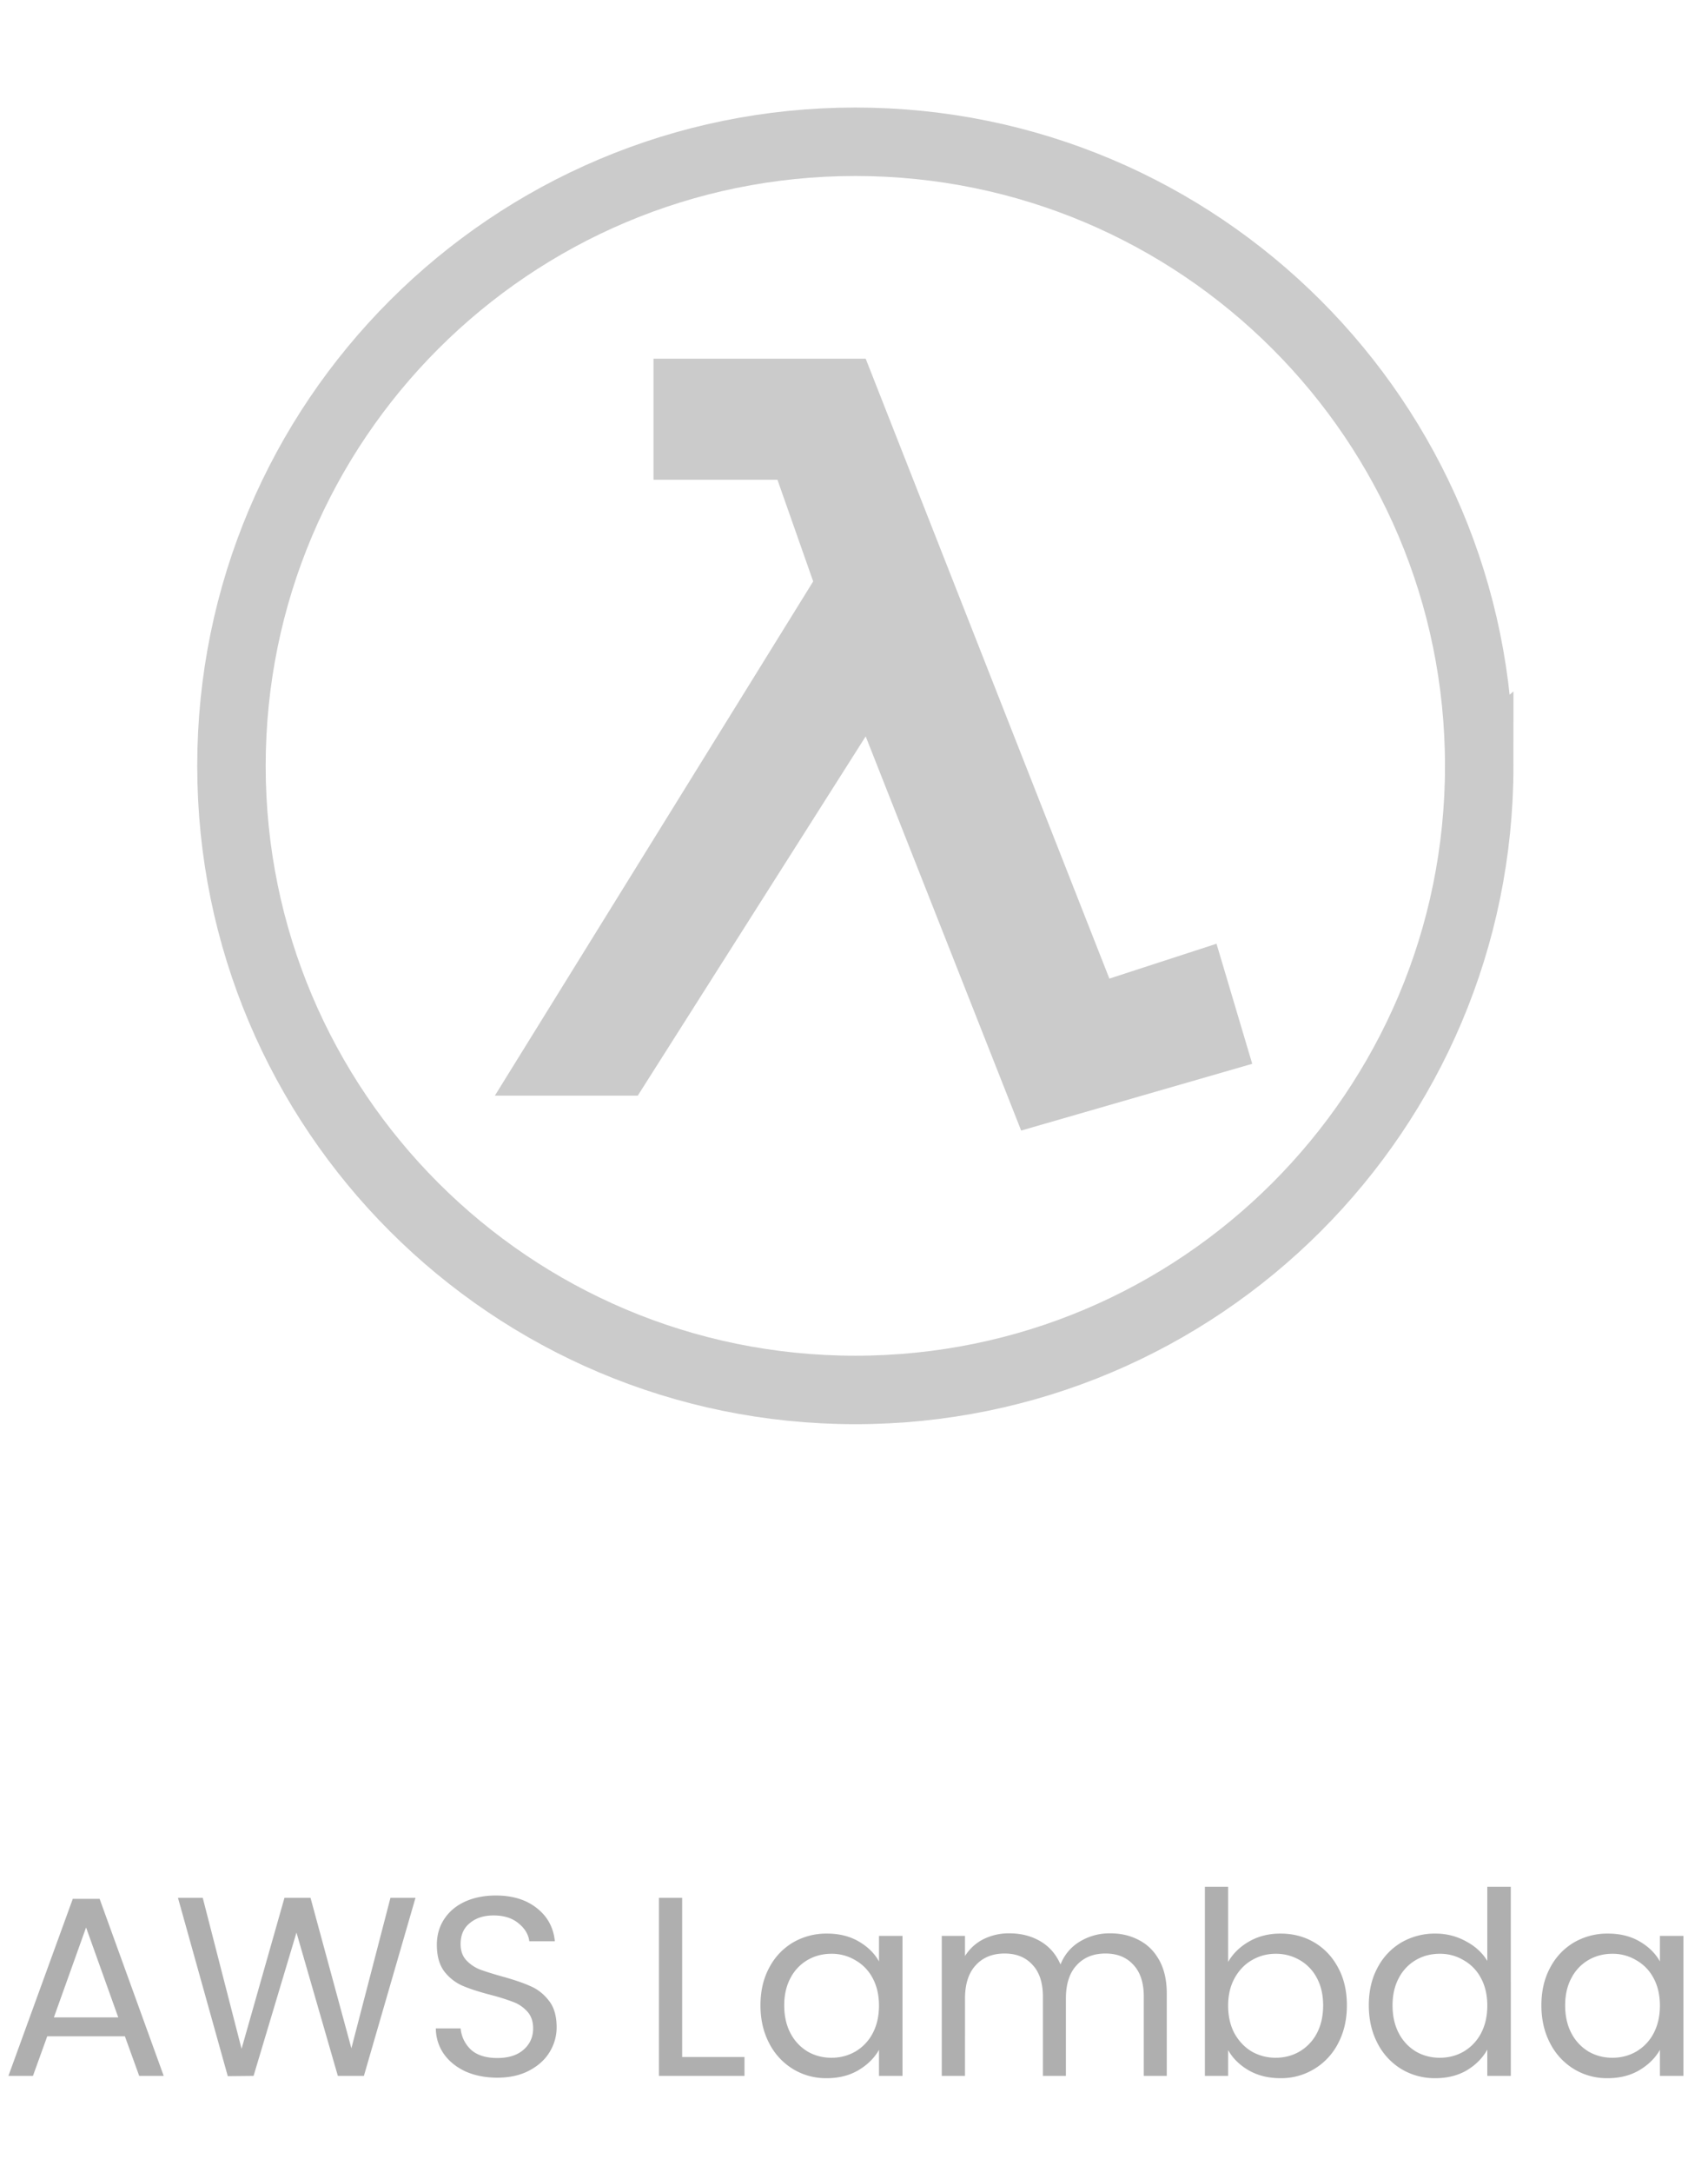
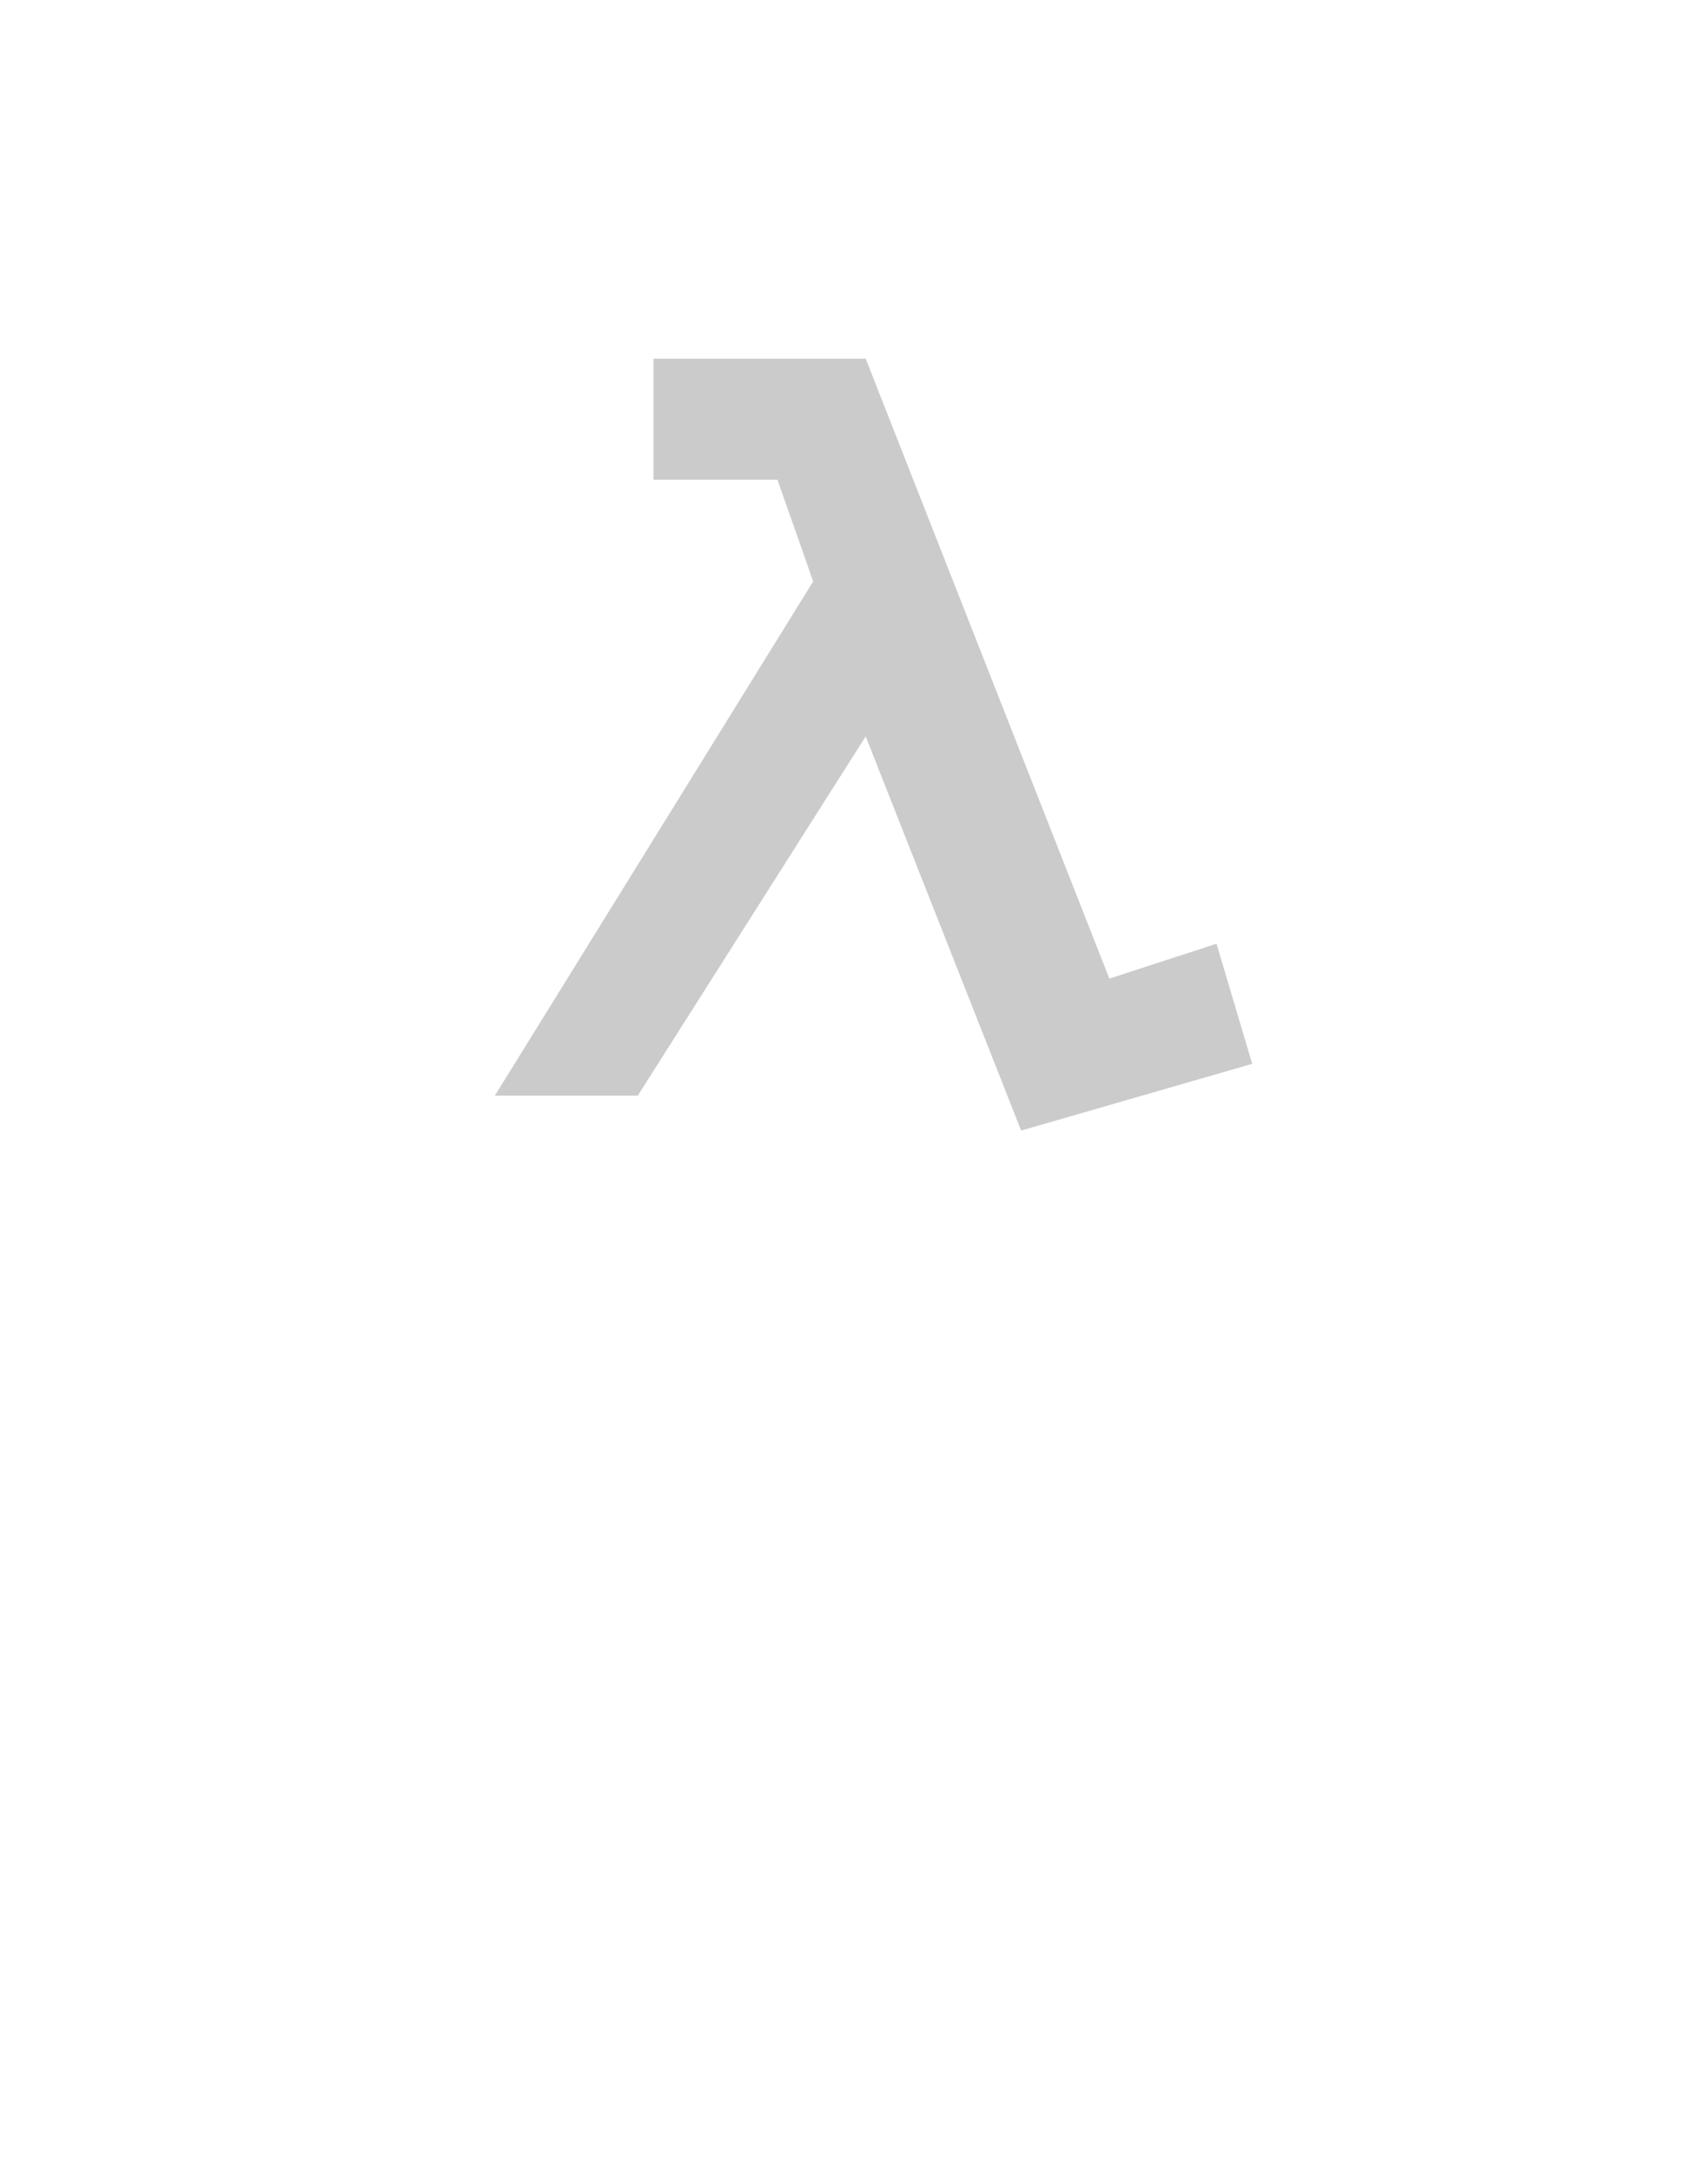
<svg xmlns="http://www.w3.org/2000/svg" width="107" height="136" viewBox="0 0 107 136" fill="none" class="">
  <path d="m63.971 70.798-9.739-24.683-14.278 22.498h-8.952L50.943 36.41l-2.238-6.364H40.94v-7.584h13.292l15.266 38.822L76.21 59.1l2.237 7.52-14.476 4.18Z" fill="#CBCBCB" />
-   <path d="M92.668 47.96c0 21.589-17.497 39.084-39.083 39.084S14.5 69.55 14.5 47.961c0-21.585 17.497-39.083 39.084-39.083 21.585 0 39.083 17.497 39.083 39.083Z" stroke="#CBCBCB" stroke-width="4.288" />
-   <path d="M7.824 127.52H2.96L2.064 130H.528l4.032-11.088h1.68L10.256 130H8.72l-.896-2.48Zm-.416-1.184-2.016-5.632-2.016 5.632h4.032Zm18.621-7.488L22.797 130h-1.632l-2.592-8.976L15.885 130l-1.616.016-3.12-11.168h1.552l2.432 9.456 2.688-9.456h1.632l2.56 9.424 2.448-9.424h1.568Zm5.13 11.264c-.736 0-1.398-.128-1.984-.384-.576-.267-1.03-.629-1.36-1.088a2.825 2.825 0 0 1-.512-1.616h1.552c.053.523.266.965.64 1.328.384.352.938.528 1.664.528.693 0 1.237-.171 1.632-.512.405-.352.608-.8.608-1.344 0-.427-.118-.773-.352-1.04a2.248 2.248 0 0 0-.88-.608 13.663 13.663 0 0 0-1.424-.448c-.736-.192-1.328-.384-1.776-.576a2.953 2.953 0 0 1-1.136-.896c-.31-.416-.464-.971-.464-1.664 0-.608.154-1.147.464-1.616.309-.469.741-.832 1.296-1.088.565-.256 1.21-.384 1.936-.384 1.045 0 1.898.261 2.56.784.672.523 1.05 1.216 1.136 2.08h-1.6c-.054-.427-.278-.8-.672-1.12-.395-.331-.918-.496-1.568-.496-.608 0-1.104.16-1.488.48-.384.309-.576.747-.576 1.312 0 .405.112.736.336.992.234.256.517.453.848.592.341.128.816.277 1.424.448.736.203 1.328.405 1.776.608.448.192.832.496 1.152.912.32.405.48.96.48 1.664 0 .544-.144 1.056-.432 1.536-.288.48-.715.869-1.28 1.168-.566.299-1.232.448-2 .448Zm11.576-1.296h3.904V130h-5.36v-11.152h1.456v9.968Zm4.906-3.232c0-.896.181-1.68.544-2.352a3.948 3.948 0 0 1 1.488-1.584 4.15 4.15 0 0 1 2.128-.56c.768 0 1.435.165 2 .496.566.331.987.747 1.264 1.248v-1.6h1.472V130h-1.472v-1.632c-.288.512-.72.939-1.296 1.28-.565.331-1.227.496-1.984.496a3.975 3.975 0 0 1-2.112-.576 4.043 4.043 0 0 1-1.488-1.616c-.363-.693-.544-1.483-.544-2.368Zm7.424.016c0-.661-.133-1.237-.4-1.728a2.751 2.751 0 0 0-1.088-1.12 2.851 2.851 0 0 0-1.488-.4c-.544 0-1.04.128-1.488.384a2.784 2.784 0 0 0-1.072 1.12c-.267.491-.4 1.067-.4 1.728 0 .672.134 1.259.4 1.76a2.9 2.9 0 0 0 1.072 1.136c.448.256.944.384 1.488.384s1.04-.128 1.488-.384a2.863 2.863 0 0 0 1.088-1.136c.267-.501.4-1.083.4-1.744Zm14.477-4.528c.682 0 1.29.144 1.824.432.533.277.954.699 1.264 1.264.309.565.464 1.253.464 2.064V130h-1.44v-4.96c0-.875-.219-1.541-.656-2-.427-.469-1.008-.704-1.744-.704-.758 0-1.36.245-1.808.736-.448.48-.672 1.179-.672 2.096V130h-1.44v-4.96c0-.875-.219-1.541-.656-2-.427-.469-1.008-.704-1.744-.704-.758 0-1.36.245-1.808.736-.448.48-.672 1.179-.672 2.096V130h-1.456v-8.768h1.456v1.264a2.886 2.886 0 0 1 1.152-1.056 3.567 3.567 0 0 1 1.616-.368c.736 0 1.386.165 1.952.496.565.331.986.816 1.264 1.456a2.874 2.874 0 0 1 1.216-1.44 3.585 3.585 0 0 1 1.888-.512Zm7.396 1.792c.299-.523.736-.949 1.312-1.28.576-.331 1.232-.496 1.968-.496.79 0 1.499.187 2.128.56.63.373 1.125.901 1.488 1.584.363.672.544 1.456.544 2.352 0 .885-.181 1.675-.544 2.368a4.006 4.006 0 0 1-1.504 1.616 3.974 3.974 0 0 1-2.112.576c-.757 0-1.424-.165-2-.496-.565-.331-.992-.752-1.28-1.264V130h-1.456v-11.84h1.456v4.704Zm5.952 2.72c0-.661-.133-1.237-.4-1.728a2.752 2.752 0 0 0-1.088-1.12 2.946 2.946 0 0 0-1.488-.384c-.533 0-1.03.133-1.488.4-.448.256-.81.635-1.088 1.136-.267.491-.4 1.061-.4 1.712 0 .661.133 1.243.4 1.744.277.491.64.869 1.088 1.136.459.256.955.384 1.488.384.544 0 1.04-.128 1.488-.384a2.864 2.864 0 0 0 1.088-1.136c.267-.501.4-1.088.4-1.76Zm2.86 0c0-.896.182-1.68.544-2.352a3.948 3.948 0 0 1 1.489-1.584 4.18 4.18 0 0 1 2.144-.56c.682 0 1.317.16 1.903.48.587.309 1.035.72 1.344 1.232v-4.64h1.472V130h-1.472v-1.648c-.288.523-.714.955-1.28 1.296-.565.331-1.226.496-1.984.496a4.057 4.057 0 0 1-2.127-.576 4.043 4.043 0 0 1-1.489-1.616c-.362-.693-.543-1.483-.543-2.368Zm7.424.016c0-.661-.133-1.237-.4-1.728a2.752 2.752 0 0 0-1.088-1.12 2.851 2.851 0 0 0-1.488-.4c-.543 0-1.04.128-1.487.384a2.784 2.784 0 0 0-1.073 1.12c-.266.491-.4 1.067-.4 1.728 0 .672.134 1.259.4 1.76a2.9 2.9 0 0 0 1.072 1.136c.449.256.945.384 1.489.384.544 0 1.04-.128 1.487-.384a2.864 2.864 0 0 0 1.088-1.136c.267-.501.4-1.083.4-1.744Zm3.389-.016c0-.896.181-1.68.544-2.352a3.948 3.948 0 0 1 1.488-1.584 4.15 4.15 0 0 1 2.128-.56c.768 0 1.435.165 2 .496.565.331.987.747 1.264 1.248v-1.6h1.472V130h-1.472v-1.632c-.288.512-.72.939-1.296 1.28-.565.331-1.227.496-1.984.496a3.974 3.974 0 0 1-2.112-.576 4.043 4.043 0 0 1-1.488-1.616c-.363-.693-.544-1.483-.544-2.368Zm7.424.016c0-.661-.133-1.237-.4-1.728a2.752 2.752 0 0 0-1.088-1.12 2.851 2.851 0 0 0-1.488-.4c-.544 0-1.04.128-1.488.384a2.784 2.784 0 0 0-1.072 1.12c-.267.491-.4 1.067-.4 1.728 0 .672.133 1.259.4 1.76a2.9 2.9 0 0 0 1.072 1.136c.448.256.944.384 1.488.384s1.04-.128 1.488-.384a2.864 2.864 0 0 0 1.088-1.136c.267-.501.4-1.083.4-1.744Z" fill="#AFAFAF" />
</svg>